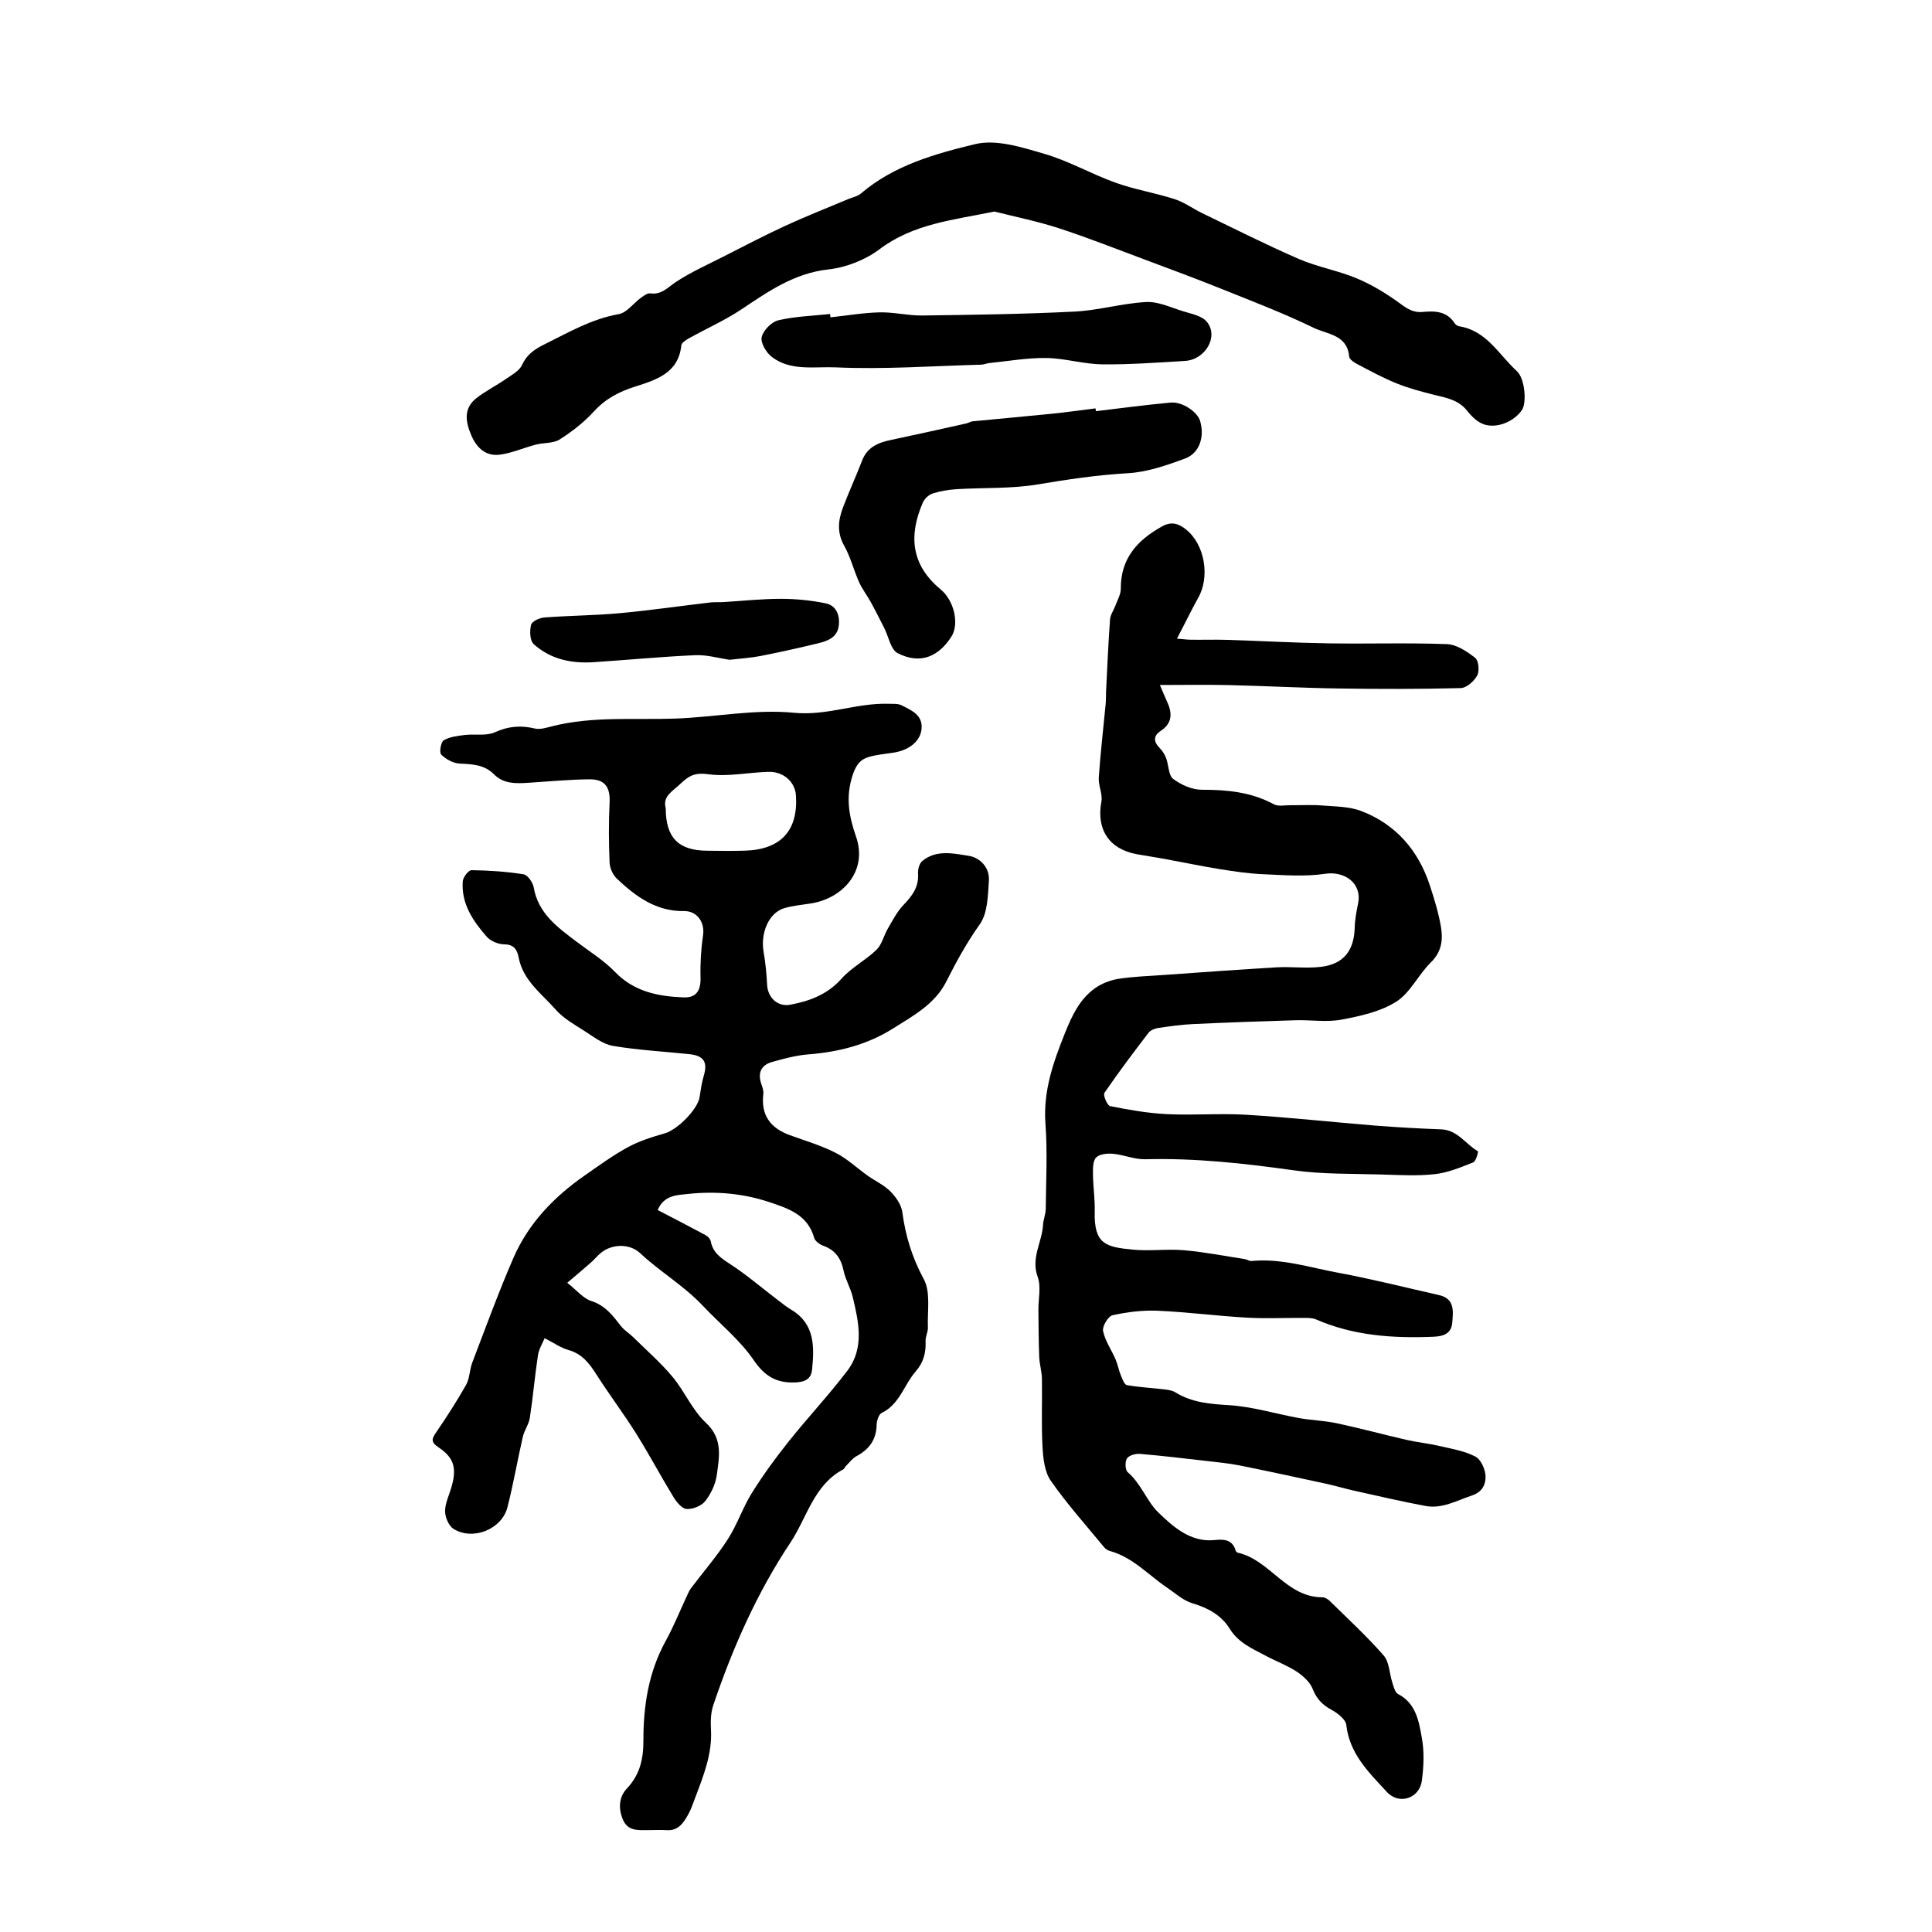
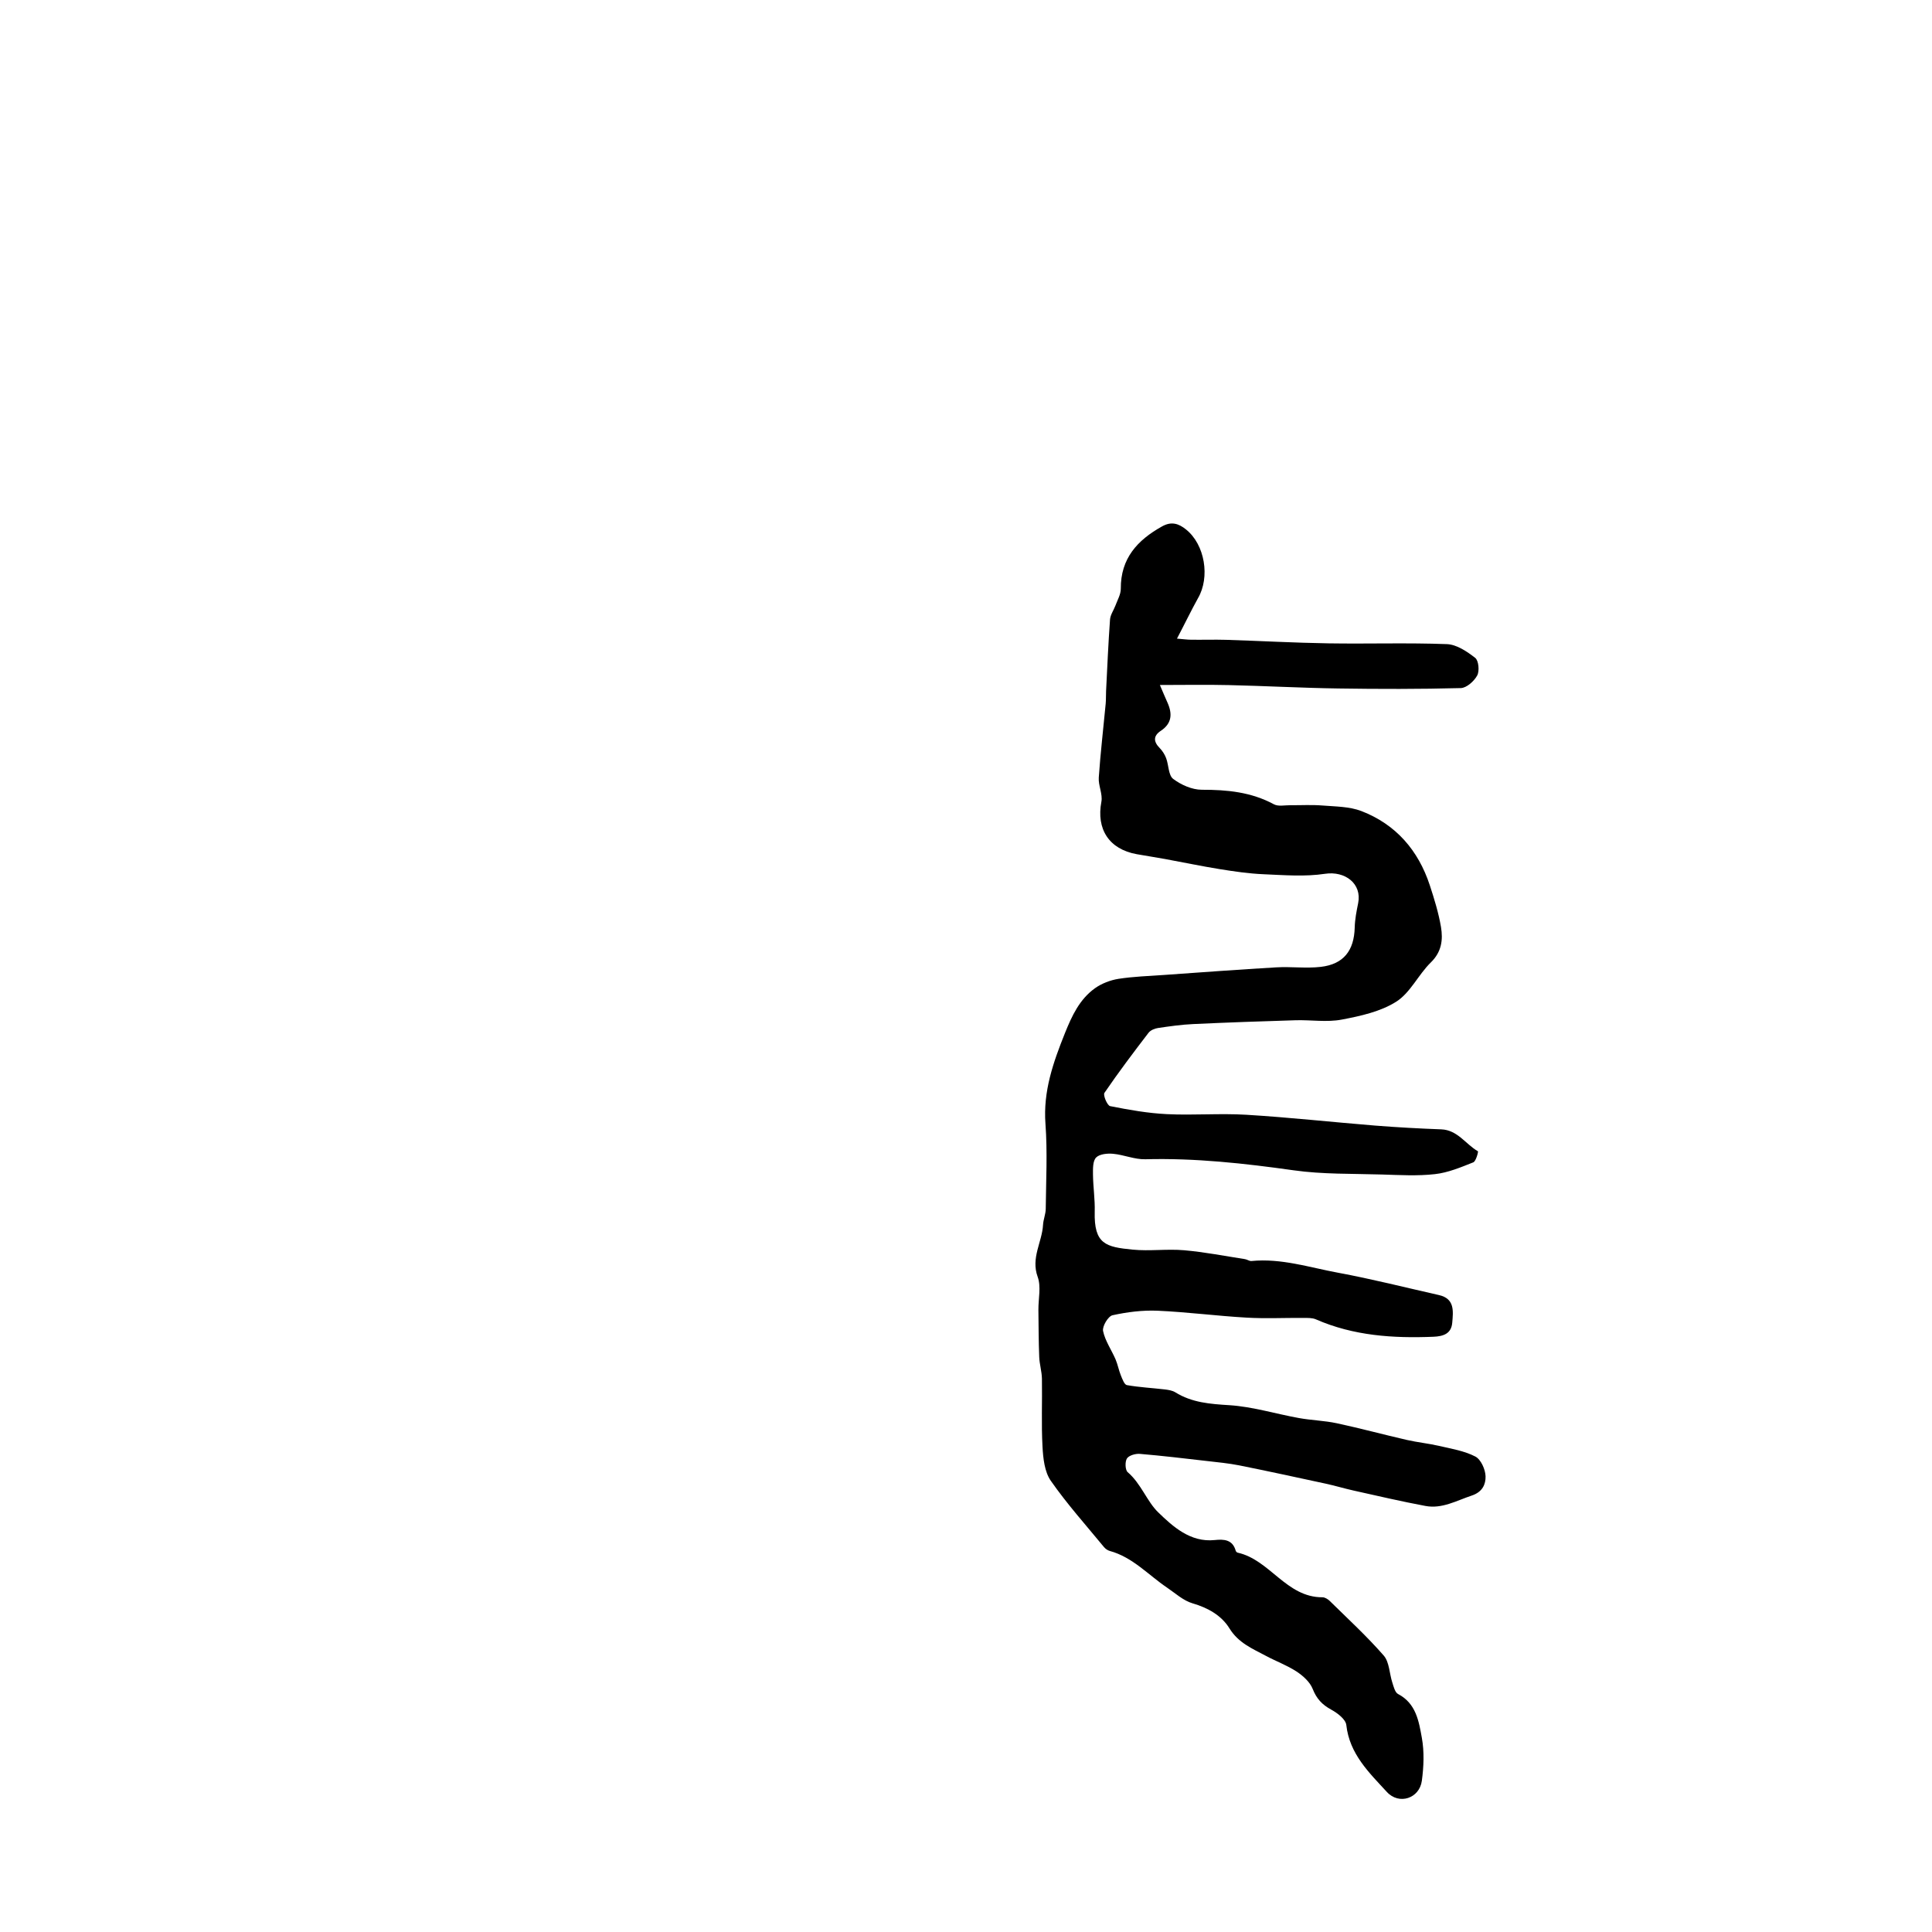
<svg xmlns="http://www.w3.org/2000/svg" version="1.1" id="zdic.net" x="0px" y="0px" viewBox="0 0 400 400" style="enable-background:new 0 0 400 400;" xml:space="preserve">
  <g>
-     <path d="M136.16,250.52c3.42,1.78,6.69,3.46,9.92,5.2c0.47,0.25,0.99,0.81,1.08,1.3c0.45,2.34,2.06,3.42,3.94,4.65   c3.48,2.26,6.65,4.99,9.96,7.51c0.9,0.69,1.8,1.41,2.77,1.99c4.91,2.94,4.77,7.67,4.3,12.42c-0.16,1.6-1.1,2.46-3.08,2.6   c-4.06,0.29-6.62-1.1-8.99-4.57c-2.88-4.22-7.03-7.54-10.54-11.27c-3.97-4.21-8.86-7.03-12.98-10.89   c-2.22-2.08-5.91-1.92-8.15-0.05c-0.74,0.61-1.35,1.38-2.07,2.01c-1.44,1.27-2.91,2.49-4.88,4.17c2.06,1.62,3.34,3.25,4.98,3.77   c2.9,0.92,4.46,3.03,6.15,5.2c0.68,0.87,1.69,1.46,2.49,2.25c2.75,2.71,5.69,5.27,8.16,8.22c2.51,3.01,4.1,6.91,6.92,9.53   c3.58,3.34,2.77,7.08,2.26,10.85c-0.26,1.89-1.21,3.88-2.4,5.39c-0.78,0.99-2.57,1.7-3.85,1.62c-0.96-0.06-2.07-1.42-2.7-2.45   c-2.65-4.34-5.04-8.85-7.74-13.16c-2.6-4.15-5.57-8.07-8.21-12.21c-1.47-2.31-2.97-4.3-5.8-5.09c-1.58-0.44-2.99-1.46-4.94-2.45   c-0.41,1.01-1.18,2.22-1.38,3.52c-0.66,4.3-1.02,8.64-1.68,12.94c-0.21,1.37-1.15,2.61-1.46,3.97c-1.11,4.85-1.95,9.77-3.18,14.58   c-1.16,4.55-7.13,6.96-11.15,4.48c-0.99-0.61-1.74-2.38-1.76-3.63c-0.02-1.62,0.79-3.25,1.27-4.87c1.18-3.98,0.68-6.18-2.61-8.38   c-1.66-1.11-1.44-1.76-0.5-3.13c2.18-3.2,4.29-6.45,6.19-9.82c0.75-1.34,0.71-3.11,1.27-4.59c2.79-7.28,5.45-14.62,8.56-21.76   c3.12-7.15,8.42-12.62,14.78-17.04c2.91-2.02,5.79-4.14,8.9-5.82c2.36-1.28,5.02-2.12,7.62-2.86c2.58-0.73,6.8-4.92,7.21-7.5   c0.23-1.49,0.44-2.99,0.87-4.43c0.84-2.81,0.02-4.16-3-4.47c-5.27-0.55-10.59-0.83-15.81-1.71c-2.1-0.36-4.04-1.91-5.93-3.11   c-2.06-1.32-4.31-2.57-5.89-4.37c-2.91-3.32-6.78-6.03-7.7-10.82c-0.3-1.54-0.91-2.71-2.98-2.72c-1.24-0.01-2.84-0.68-3.65-1.61   c-2.84-3.25-5.28-6.83-4.94-11.44c0.06-0.85,1.19-2.32,1.81-2.31c3.6,0.05,7.22,0.29,10.77,0.85c0.85,0.14,1.93,1.68,2.11,2.72   c0.93,5.38,4.89,8.22,8.79,11.18c2.71,2.06,5.69,3.88,8.03,6.31c3.98,4.12,8.94,5.07,14.2,5.28c2.68,0.11,3.59-1.45,3.52-4.13   c-0.08-2.92,0.1-5.88,0.52-8.77c0.39-2.62-1.22-5.01-3.92-4.97c-5.78,0.09-10.03-3.02-13.93-6.72c-0.82-0.78-1.45-2.15-1.5-3.28   c-0.17-4.13-0.21-8.28,0-12.41c0.16-3.2-0.92-4.9-4.17-4.87c-4.18,0.04-8.36,0.44-12.54,0.71c-2.59,0.17-5.22,0.28-7.21-1.73   c-2.04-2.06-4.51-2.1-7.14-2.24c-1.33-0.07-2.84-0.9-3.8-1.86c-0.44-0.44-0.08-2.6,0.52-2.96c1.24-0.74,2.88-0.91,4.38-1.1   c2.07-0.25,4.42,0.25,6.2-0.56c2.8-1.27,5.38-1.47,8.28-0.78c1.08,0.26,2.37-0.16,3.52-0.45c8.45-2.15,17.08-1.3,25.65-1.61   c8.17-0.3,16.43-1.99,24.47-1.2c6.86,0.67,12.97-2.06,19.52-1.86c0.95,0.03,2.03-0.08,2.81,0.33c1.99,1.03,4.37,1.97,4.1,4.86   c-0.24,2.59-2.62,4.46-5.88,4.94c-1.68,0.25-3.39,0.41-5.01,0.87c-1.77,0.51-2.64,1.59-3.34,3.66c-1.54,4.56-0.84,8.52,0.67,12.87   c2.45,7.03-2.69,12.76-9.36,13.81c-1.86,0.3-3.78,0.45-5.57,1c-3.15,0.97-4.9,5.11-4.21,9.06c0.39,2.23,0.61,4.51,0.72,6.77   c0.14,2.69,2.2,4.62,4.77,4.14c4.07-0.76,7.73-2.12,10.66-5.42c2.05-2.3,4.99-3.79,7.22-5.96c1.13-1.1,1.5-2.94,2.34-4.37   c0.99-1.69,1.9-3.5,3.23-4.89c1.79-1.88,3.22-3.7,3.03-6.5c-0.06-0.87,0.26-2.11,0.88-2.62c2.9-2.39,6.43-1.57,9.61-1.07   c2.39,0.37,4.36,2.47,4.18,5.14c-0.21,3.07-0.24,6.71-1.87,9.01c-2.71,3.81-4.88,7.78-6.97,11.92c-2.32,4.6-6.78,7.02-10.96,9.65   c-5.39,3.4-11.31,4.9-17.61,5.39c-2.51,0.2-5.01,0.88-7.45,1.56c-2.2,0.61-3.04,2.15-2.3,4.43c0.23,0.71,0.55,1.48,0.46,2.19   c-0.54,4.4,1.47,7.08,5.48,8.54c3.18,1.16,6.47,2.12,9.47,3.65c2.41,1.22,4.45,3.18,6.68,4.76c1.54,1.09,3.35,1.91,4.66,3.22   c1.14,1.15,2.27,2.75,2.48,4.28c0.66,4.93,2.02,9.41,4.44,13.88c1.47,2.72,0.73,6.66,0.86,10.05c0.04,0.91-0.52,1.85-0.48,2.76   c0.11,2.4-0.4,4.43-2.05,6.33c-2.42,2.77-3.31,6.78-7.03,8.58c-0.62,0.3-1.03,1.6-1.05,2.45c-0.06,3.1-1.55,5.1-4.2,6.52   c-0.85,0.46-1.47,1.34-2.18,2.04c-0.2,0.2-0.3,0.55-0.52,0.67c-6.14,3.25-7.5,9.97-10.95,15.16c-6.95,10.45-11.98,21.84-15.98,33.7   c-0.53,1.57-0.56,3.39-0.47,5.07c0.27,5-1.54,9.48-3.25,14.01c-0.47,1.23-0.88,2.51-1.53,3.64c-0.95,1.66-2.02,3.27-4.35,3.13   c-1.34-0.08-2.69-0.01-4.04-0.01c-2,0-4.06,0.21-5.07-2.2c-0.98-2.34-0.81-4.68,0.84-6.43c2.7-2.87,3.42-6.11,3.41-9.92   c-0.01-7.15,1.05-14.12,4.58-20.55c1.67-3.04,2.97-6.28,4.44-9.43c0.24-0.51,0.46-1.05,0.79-1.5c2.56-3.4,5.37-6.63,7.67-10.2   c1.93-2.99,3.06-6.5,4.95-9.53c2.29-3.68,4.86-7.21,7.56-10.6c3.98-5,8.37-9.67,12.23-14.75c3.59-4.72,2.35-10.13,1.1-15.34   c-0.44-1.82-1.48-3.5-1.86-5.33c-0.53-2.56-1.7-4.31-4.22-5.21c-0.75-0.27-1.7-0.96-1.89-1.65c-1.34-4.79-5.41-6.1-9.36-7.41   c-5.39-1.79-11.02-2.27-16.63-1.68C140.34,247.44,137.52,247.33,136.16,250.52z M137.83,167.3c0.01,6.13,2.61,8.75,8.44,8.83   c2.67,0.03,5.35,0.08,8.02-0.01c7.4-0.25,10.98-4.18,10.5-11.45c-0.18-2.75-2.55-4.95-5.65-4.87c-4.17,0.11-8.41,1.05-12.47,0.5   c-2.69-0.36-3.92,0.19-5.74,1.93C139.24,163.85,137.15,164.83,137.83,167.3z" />
    <path d="M243.68,132.22c1.15,0.09,2.06,0.22,2.96,0.23c2.41,0.03,4.81-0.05,7.22,0.02c7.07,0.22,14.14,0.62,21.21,0.73   c8.17,0.13,16.34-0.15,24.5,0.16c2.02,0.08,4.17,1.53,5.86,2.85c0.71,0.56,0.91,2.72,0.41,3.64c-0.64,1.18-2.2,2.58-3.4,2.61   c-8.46,0.22-16.93,0.21-25.4,0.08c-7.55-0.11-15.1-0.53-22.65-0.7c-4.64-0.11-9.28-0.02-14.25-0.02c0.6,1.39,1.05,2.49,1.54,3.57   c1.06,2.32,1.01,4.36-1.35,5.92c-1.57,1.04-1.54,2.23-0.23,3.56c0.57,0.58,1.05,1.34,1.34,2.11c0.54,1.44,0.46,3.53,1.45,4.28   c1.64,1.24,3.92,2.25,5.93,2.25c5.23-0.01,10.23,0.47,14.93,3.01c0.91,0.49,2.26,0.18,3.41,0.19c2.21,0.02,4.42-0.12,6.61,0.06   c2.73,0.22,5.62,0.2,8.11,1.16c7.12,2.75,11.76,8.11,14.14,15.34c0.93,2.84,1.82,5.72,2.32,8.66c0.44,2.64,0.14,5.15-2.1,7.33   c-2.58,2.52-4.23,6.26-7.15,8.12c-3.26,2.07-7.42,2.98-11.32,3.72c-3.07,0.58-6.33,0.04-9.5,0.13c-7.07,0.21-14.14,0.46-21.2,0.79   c-2.45,0.11-4.9,0.46-7.33,0.82c-0.69,0.1-1.54,0.46-1.95,0.99c-3.13,4.08-6.23,8.19-9.13,12.44c-0.32,0.47,0.59,2.62,1.18,2.74   c3.88,0.77,7.81,1.47,11.75,1.66c5.47,0.27,10.98-0.2,16.45,0.13c8.9,0.54,17.77,1.52,26.66,2.24c4.56,0.36,9.13,0.61,13.7,0.78   c3.38,0.13,5.04,3.07,7.59,4.54c0.11,0.06-0.4,2.07-0.96,2.29c-2.57,1.02-5.22,2.14-7.93,2.44c-3.61,0.41-7.3,0.19-10.96,0.08   c-6.11-0.19-12.28-0.02-18.3-0.87c-10.21-1.44-20.39-2.56-30.71-2.29c-2.21,0.06-4.43-0.92-6.67-1.13   c-1.18-0.11-2.8,0.04-3.52,0.77c-0.7,0.72-0.66,2.31-0.65,3.52c0.03,2.57,0.43,5.14,0.36,7.7c-0.17,6.73,2.31,7.31,7.84,7.85   c3.53,0.35,7.14-0.18,10.67,0.13c4.22,0.37,8.4,1.19,12.59,1.84c0.46,0.07,0.92,0.43,1.35,0.39c6.16-0.61,12,1.33,17.91,2.42   c7.02,1.3,13.95,3.06,20.91,4.63c3.31,0.74,2.95,3.37,2.75,5.73c-0.19,2.24-1.79,2.81-3.88,2.9c-8.35,0.34-16.54-0.19-24.34-3.6   c-0.75-0.33-1.69-0.29-2.54-0.3c-3.94-0.03-7.9,0.17-11.83-0.06c-6.15-0.35-12.28-1.16-18.44-1.43c-3.1-0.13-6.28,0.27-9.31,0.94   c-0.9,0.2-2.15,2.3-1.95,3.26c0.42,2.04,1.73,3.89,2.58,5.86c0.46,1.07,0.66,2.25,1.1,3.33c0.3,0.74,0.72,1.91,1.24,2.01   c2.6,0.46,5.26,0.59,7.89,0.9c0.73,0.09,1.54,0.22,2.14,0.59c3.46,2.15,7.21,2.42,11.2,2.67c4.83,0.31,9.58,1.79,14.39,2.66   c2.6,0.47,5.28,0.53,7.85,1.08c4.87,1.04,9.68,2.35,14.53,3.46c2.2,0.5,4.46,0.72,6.65,1.23c2.55,0.59,5.22,1.02,7.5,2.2   c1.15,0.59,2.08,2.66,2.12,4.09c0.04,1.61-0.6,3.24-2.86,3.99c-3.16,1.05-6.15,2.8-9.59,2.15c-4.99-0.93-9.94-2.09-14.89-3.19   c-1.92-0.43-3.81-1-5.74-1.42c-5.97-1.29-11.93-2.59-17.92-3.79c-2.22-0.44-4.49-0.65-6.74-0.91c-4.6-0.53-9.21-1.08-13.82-1.47   c-0.9-0.08-2.27,0.31-2.69,0.95c-0.43,0.67-0.37,2.39,0.16,2.84c2.77,2.37,3.99,6.07,6.32,8.32c2.97,2.87,6.63,6.27,11.7,5.73   c1.9-0.2,3.69-0.11,4.34,2.21c0.04,0.16,0.24,0.36,0.4,0.4c6.69,1.48,10.06,9.27,17.56,9.24c0.51,0,1.12,0.38,1.51,0.76   c3.78,3.72,7.7,7.32,11.18,11.31c1.17,1.35,1.16,3.71,1.77,5.57c0.28,0.86,0.55,2.06,1.2,2.39c3.73,1.95,4.3,5.66,4.92,9.08   c0.52,2.87,0.39,5.96,0,8.87c-0.49,3.66-4.72,5.08-7.25,2.32c-3.67-4-7.73-7.85-8.39-13.85c-0.13-1.19-1.84-2.49-3.13-3.19   c-1.87-1.02-3.03-2.25-3.83-4.28c-0.56-1.43-1.99-2.72-3.33-3.6c-1.97-1.29-4.24-2.12-6.33-3.24c-2.81-1.5-5.71-2.67-7.58-5.71   c-1.64-2.66-4.44-4.25-7.64-5.18c-1.92-0.56-3.56-2.09-5.29-3.26c-3.89-2.63-7.11-6.3-11.87-7.59c-0.43-0.12-0.87-0.44-1.16-0.78   c-3.73-4.54-7.68-8.94-11.03-13.75c-1.29-1.86-1.58-4.64-1.71-7.04c-0.26-4.69-0.04-9.4-0.12-14.1c-0.03-1.49-0.5-2.98-0.56-4.48   c-0.13-3.25-0.13-6.5-0.17-9.76c-0.02-2.29,0.59-4.8-0.15-6.83c-1.44-3.93,0.91-7.18,1.11-10.77c0.06-1.11,0.55-2.21,0.56-3.32   c0.06-5.87,0.37-11.77-0.06-17.61c-0.5-6.74,1.61-12.71,4.03-18.75c1.44-3.59,3.04-7.04,6.24-9.32c1.38-0.98,3.16-1.66,4.84-1.93   c3.09-0.48,6.24-0.58,9.36-0.8c7.78-0.55,15.55-1.13,23.33-1.58c3.06-0.18,6.17,0.25,9.2-0.1c4.74-0.55,6.9-3.37,7.03-8.15   c0.04-1.68,0.37-3.37,0.71-5.03c0.82-4.05-2.71-6.72-6.86-6.09c-4.16,0.63-8.49,0.27-12.74,0.09c-3.02-0.13-6.03-0.57-9.02-1.05   c-3.8-0.61-7.57-1.41-11.36-2.1c-1.95-0.36-3.91-0.65-5.86-1c-5.74-1.03-8.4-5.19-7.32-10.86c0.3-1.58-0.66-3.36-0.54-5.01   c0.35-5.1,0.95-10.18,1.43-15.28c0.08-0.86,0.04-1.73,0.08-2.59c0.25-4.95,0.46-9.91,0.82-14.85c0.07-0.98,0.76-1.92,1.12-2.89   c0.42-1.14,1.11-2.31,1.11-3.47c-0.05-6.28,3.43-10.07,8.55-12.92c1.95-1.09,3.45-0.57,4.94,0.63c3.93,3.13,5.03,9.9,2.48,14.26   C246.56,126.5,245.27,129.2,243.68,132.22z" />
-     <path d="M205.9,43.8c-8.7,1.77-16.82,2.54-23.8,7.8c-2.95,2.22-6.93,3.78-10.59,4.18c-7.07,0.78-12.41,4.54-17.99,8.26   c-3.43,2.29-7.26,3.98-10.88,6c-0.62,0.35-1.52,0.92-1.58,1.47c-0.59,5.79-5.32,7.17-9.57,8.53c-3.36,1.08-6.1,2.5-8.5,5.12   c-2.06,2.25-4.54,4.19-7.12,5.83c-1.33,0.84-3.29,0.64-4.92,1.06c-2.5,0.65-4.92,1.74-7.44,2.08c-2.89,0.39-4.81-1.37-5.93-3.99   c-1.19-2.8-1.68-5.58,1.07-7.72c1.9-1.48,4.09-2.57,6.08-3.95c1.22-0.85,2.79-1.68,3.35-2.9c1-2.21,2.62-3.27,4.65-4.28   c4.97-2.46,9.74-5.26,15.37-6.25c1.68-0.3,3.05-2.26,4.6-3.39c0.58-0.42,1.34-0.99,1.94-0.91c2.32,0.33,3.56-1.2,5.24-2.32   c3.1-2.06,6.55-3.59,9.89-5.29c4.29-2.18,8.56-4.42,12.93-6.43c4.26-1.96,8.63-3.67,12.96-5.5c0.87-0.37,1.9-0.55,2.59-1.14   c6.83-5.84,15.35-8.22,23.65-10.22c4.4-1.06,9.73,0.67,14.38,2.03c5.05,1.47,9.72,4.18,14.7,5.96c3.96,1.42,8.18,2.1,12.19,3.39   c2.03,0.65,3.83,2,5.77,2.93c6.64,3.2,13.22,6.54,19.98,9.47c3.86,1.67,8.13,2.39,12,4.02c3.19,1.34,6.23,3.19,9.02,5.25   c1.49,1.1,2.75,1.87,4.59,1.7c2.54-0.24,5-0.19,6.62,2.31c0.19,0.3,0.59,0.59,0.92,0.65c5.7,0.87,8.24,5.88,11.97,9.28   c1.71,1.56,2.07,6.59,1.06,8.07c-1.61,2.34-5.09,3.87-7.84,2.97c-1.34-0.44-2.58-1.65-3.49-2.81c-1.82-2.31-4.38-2.7-6.94-3.34   c-2.63-0.66-5.27-1.36-7.77-2.38c-2.78-1.13-5.44-2.58-8.1-3.98c-0.65-0.34-1.58-0.97-1.63-1.53c-0.38-4.55-4.57-4.61-7.32-5.95   c-6.16-2.99-12.59-5.45-18.96-8.01c-5.23-2.1-10.52-4.07-15.8-6.04c-6.05-2.26-12.07-4.64-18.21-6.64   C214.6,45.77,209.99,44.84,205.9,43.8z" />
-     <path d="M226.89,85.13c5.16-0.61,10.31-1.31,15.49-1.78c2.42-0.22,5.54,1.93,6.09,3.81c0.96,3.23-0.1,6.66-3.11,7.77   c-3.84,1.42-7.89,2.83-11.92,3.05c-6.27,0.36-12.39,1.27-18.56,2.31c-5.51,0.93-11.22,0.64-16.83,0.99c-1.69,0.11-3.4,0.39-5,0.91   c-0.8,0.26-1.67,1.11-2.01,1.91c-2.92,6.79-2.43,12.84,3.69,17.91c2.91,2.41,3.86,7.26,2.27,9.76c-2.61,4.11-6.4,5.9-11.15,3.46   c-1.44-0.74-1.87-3.42-2.78-5.21c-0.92-1.81-1.83-3.63-2.81-5.41c-0.76-1.38-1.75-2.64-2.39-4.07c-1.11-2.48-1.77-5.2-3.09-7.55   c-1.53-2.72-1.25-5.29-0.25-7.92c1.23-3.26,2.7-6.43,3.95-9.69c1.05-2.76,3.26-3.72,5.88-4.27c5.24-1.1,10.47-2.28,15.7-3.44   c0.45-0.1,0.87-0.39,1.32-0.44c5.56-0.55,11.13-1.03,16.69-1.6c2.92-0.3,5.83-0.72,8.75-1.08   C226.84,84.75,226.86,84.94,226.89,85.13z" />
-     <path d="M171.94,65.7c3.4-0.36,6.79-0.95,10.19-1.03c2.92-0.07,5.86,0.69,8.78,0.65c10.52-0.14,21.06-0.28,31.57-0.81   c4.95-0.25,9.85-1.71,14.8-1.98c2.48-0.13,5.07,1.1,7.56,1.88c1.75,0.55,3.94,0.93,5,2.19c2.55,3.02-0.25,7.88-4.53,8.13   c-5.71,0.34-11.43,0.77-17.15,0.7c-3.84-0.05-7.67-1.25-11.51-1.31c-3.94-0.06-7.9,0.65-11.85,1.05c-0.56,0.06-1.1,0.32-1.66,0.33   c-10.04,0.27-20.1,1.01-30.11,0.56c-4.36-0.2-9.32,0.84-13.24-2.17c-1.15-0.88-2.36-2.92-2.09-4.1c0.32-1.39,2.04-3.15,3.45-3.48   c3.48-0.82,7.13-0.91,10.71-1.3C171.89,65.24,171.91,65.47,171.94,65.7z" />
-     <path d="M151.06,136.6c-2.28-0.33-4.73-1.06-7.14-0.95c-7.02,0.31-14.02,0.99-21.04,1.45c-4.59,0.3-8.94-0.61-12.4-3.76   c-0.79-0.72-0.84-2.75-0.52-4c0.18-0.71,1.76-1.42,2.76-1.5c5.16-0.39,10.36-0.41,15.51-0.88c6.3-0.58,12.57-1.49,18.86-2.23   c0.86-0.1,1.73-0.02,2.59-0.07c3.99-0.24,7.98-0.68,11.97-0.68c3.11,0,6.27,0.31,9.32,0.94c2.07,0.43,2.91,2.29,2.71,4.44   c-0.25,2.63-2.29,3.34-4.35,3.84c-3.93,0.95-7.87,1.83-11.84,2.61C155.45,136.21,153.36,136.33,151.06,136.6z" />
  </g>
</svg>